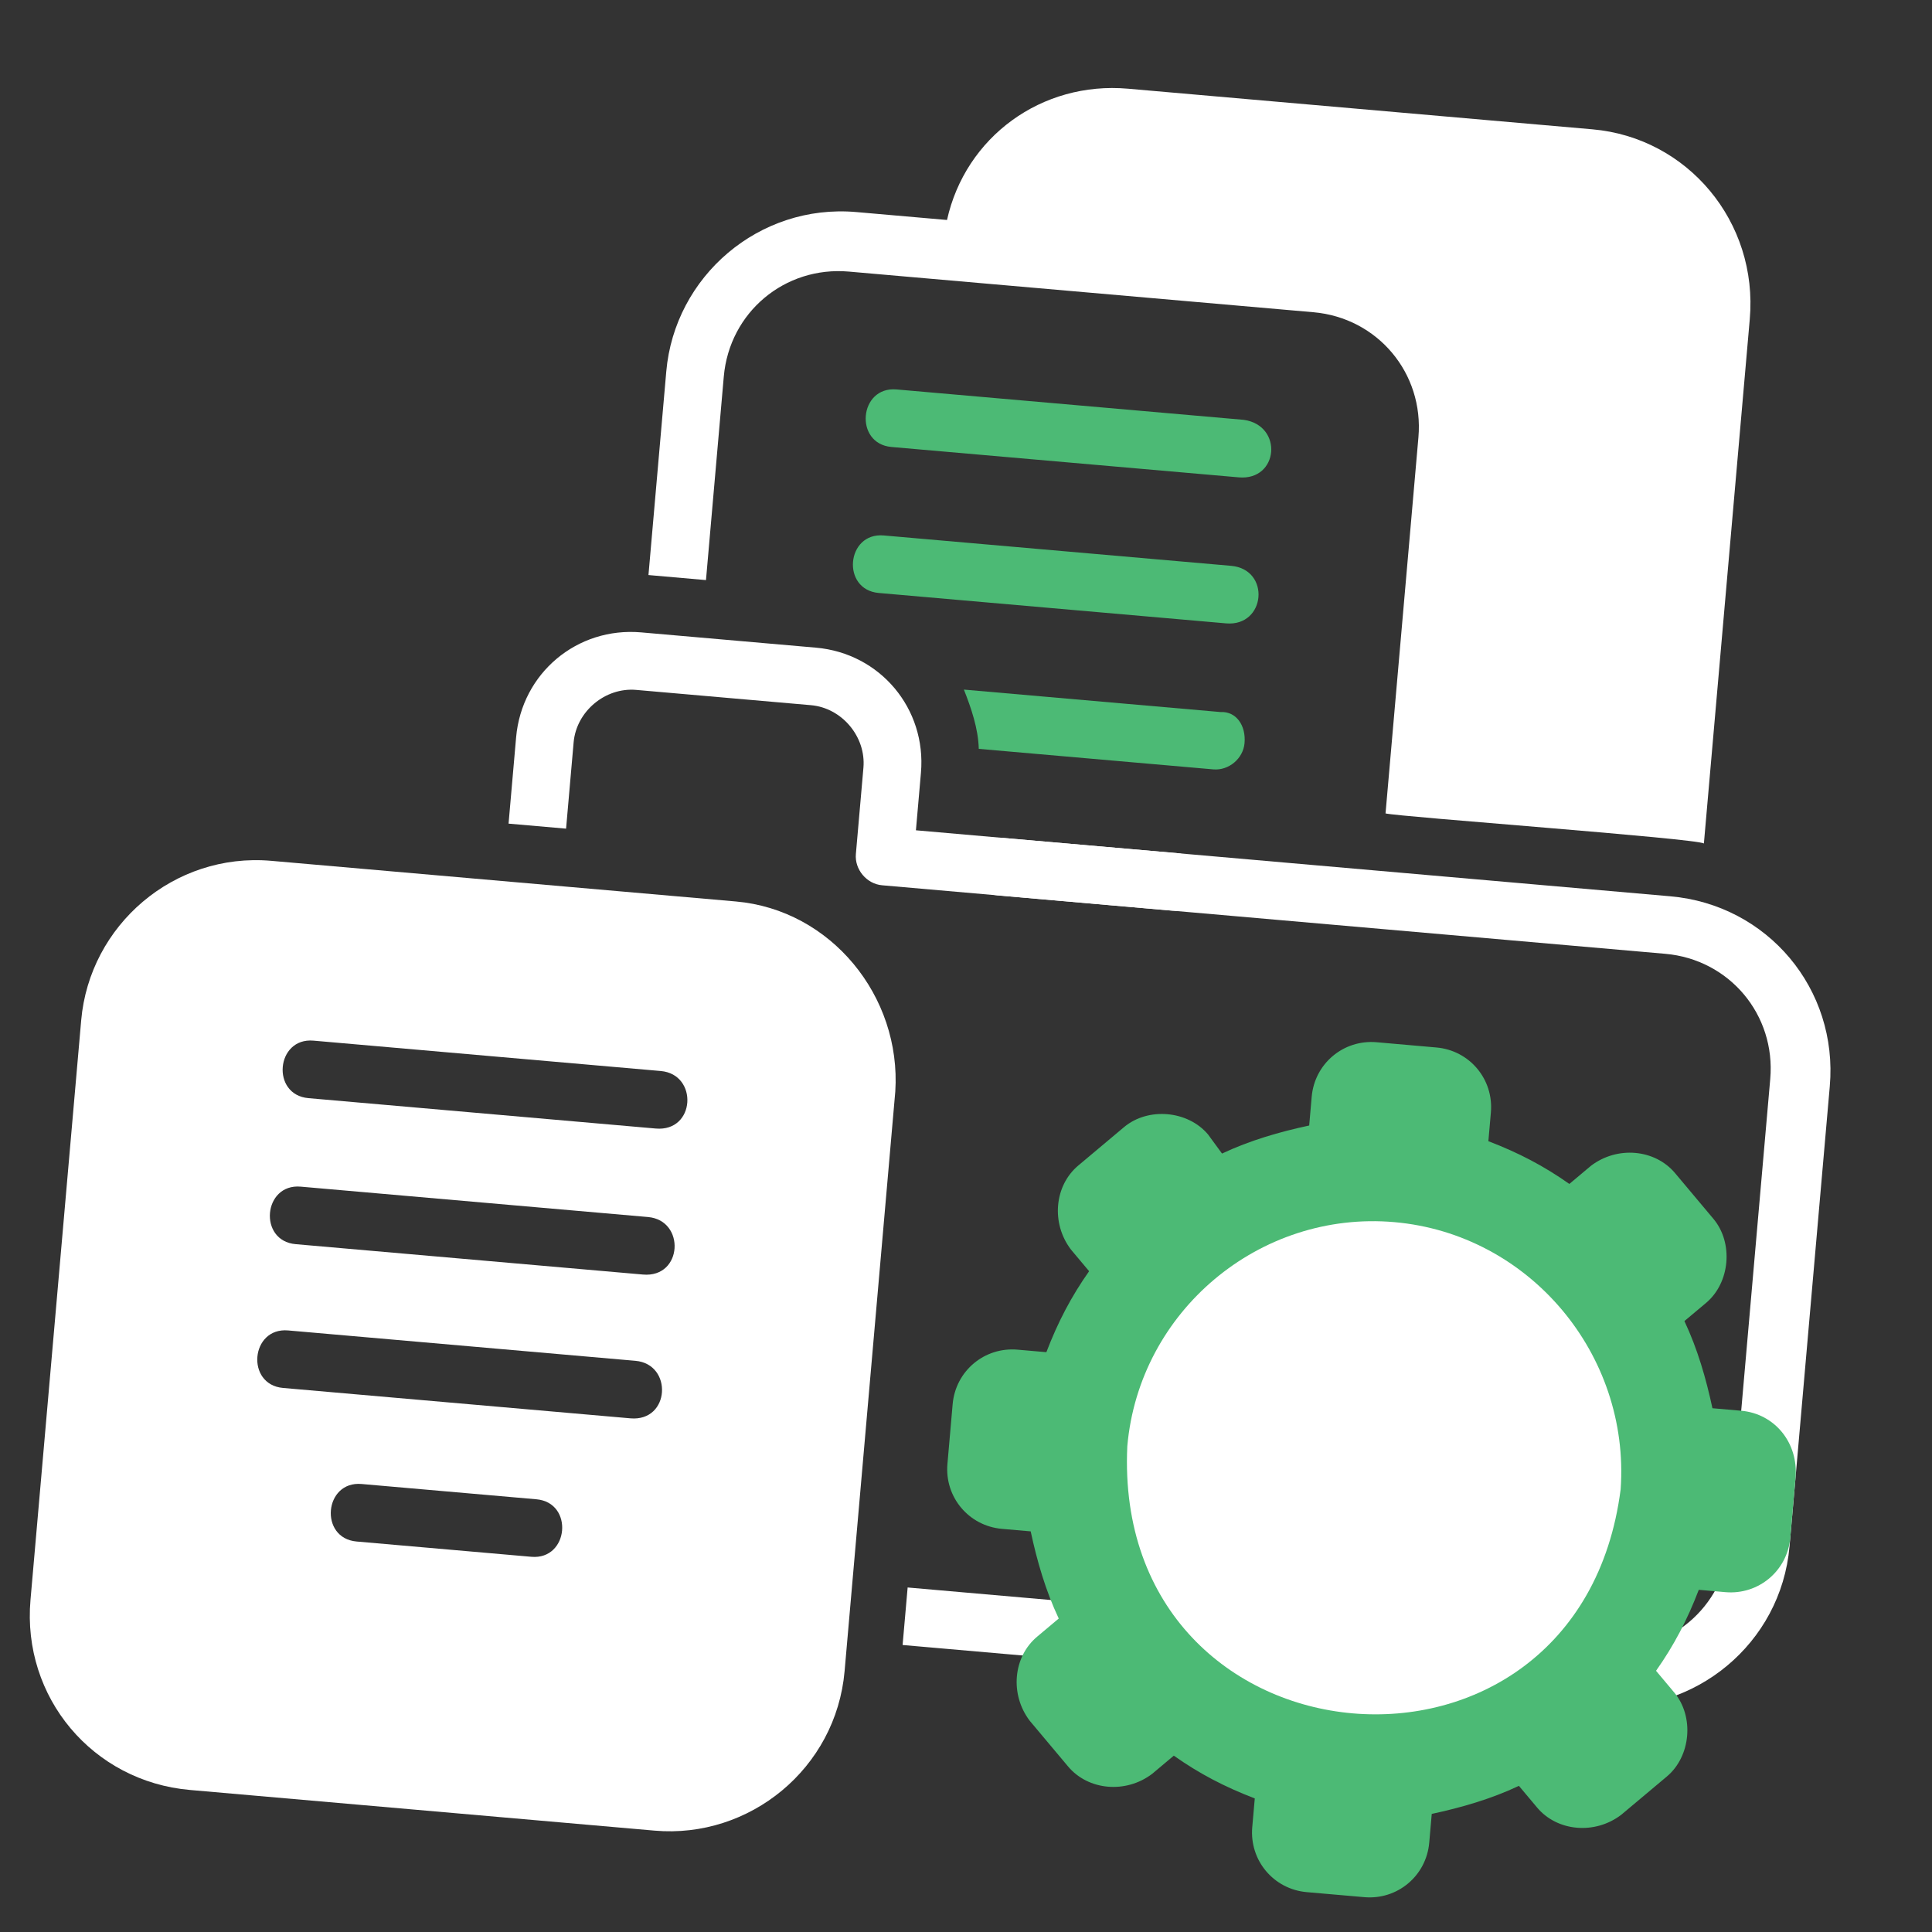
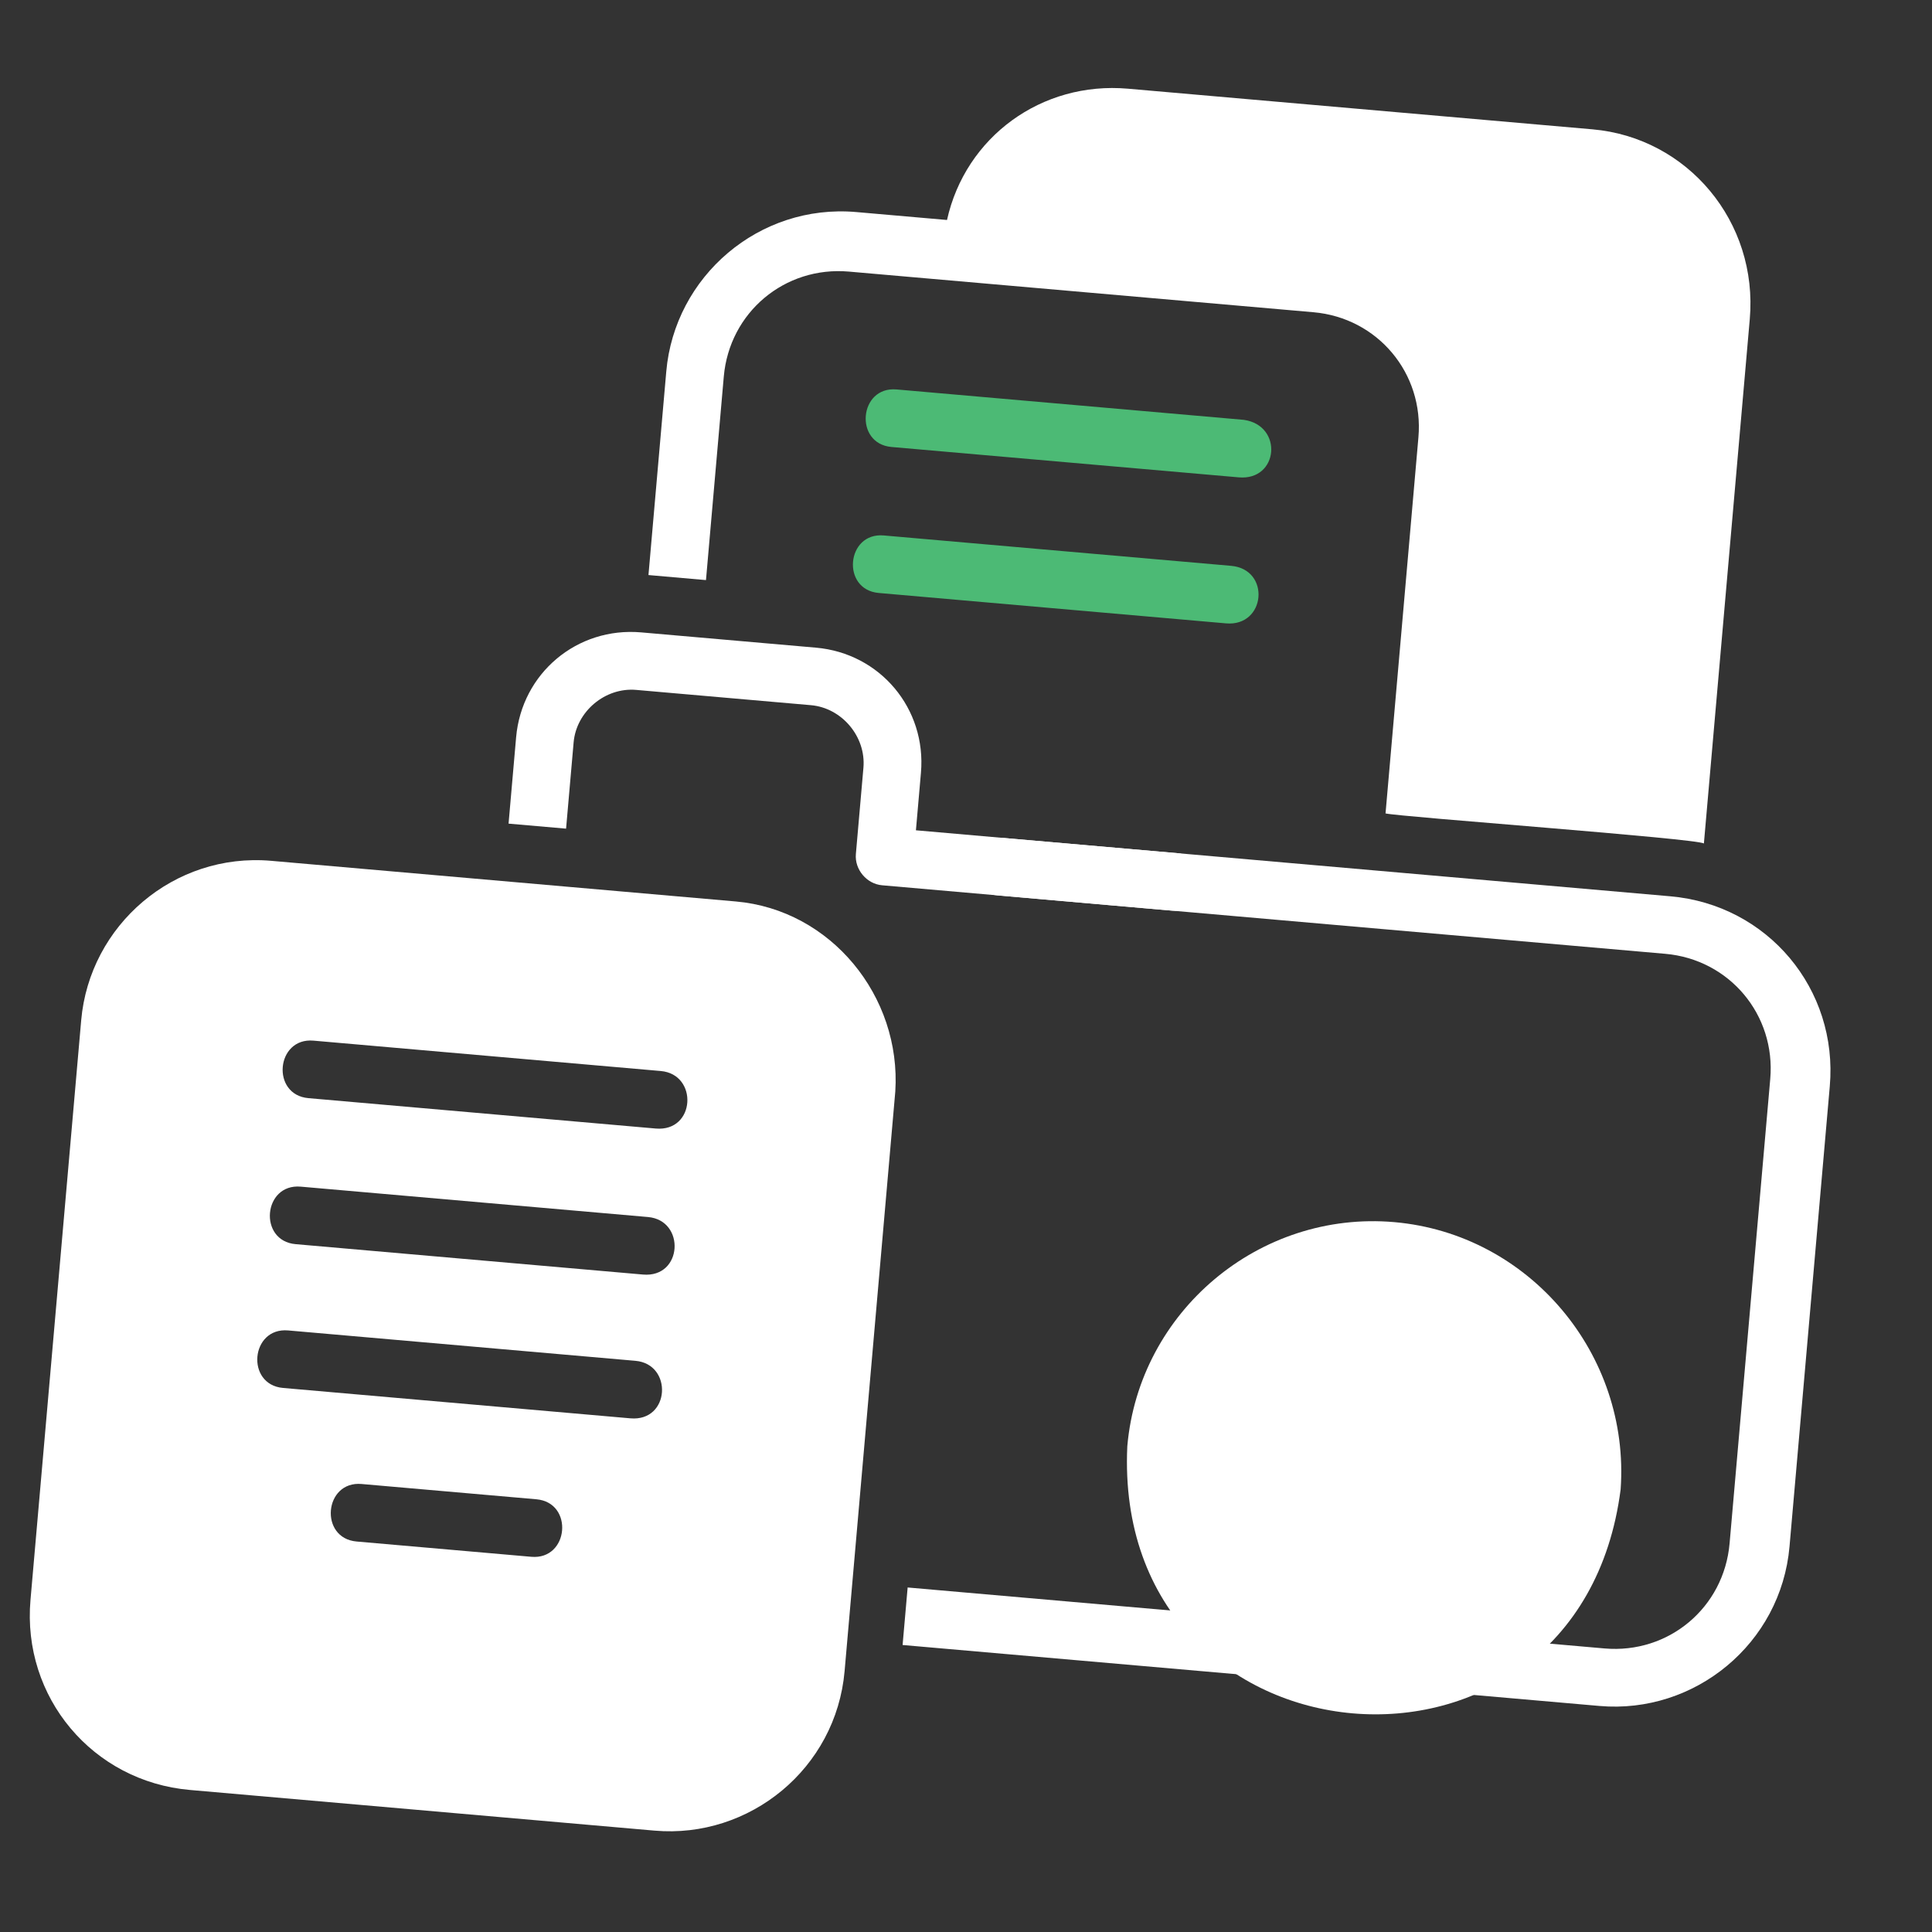
<svg xmlns="http://www.w3.org/2000/svg" width="87" height="87" viewBox="0 0 87 87" fill="none">
  <rect x="0" y="0" width="87" height="87" fill="#333333" stroke="none" />
  <path d="M75.215 40.361L41.245 37.389L41.471 34.799C41.724 31.91 39.633 29.418 36.745 29.165L28.875 28.477C25.986 28.224 23.494 30.315 23.241 33.204L22.901 37.089L25.491 37.315L25.831 33.43C25.953 32.036 27.253 30.945 28.648 31.067L36.518 31.755C37.913 31.877 39.003 33.177 38.881 34.572L38.541 38.457C38.48 39.154 39.026 39.804 39.723 39.865L74.989 42.951C77.877 43.204 79.968 45.695 79.716 48.584L77.885 69.504C77.632 72.393 75.141 74.484 72.252 74.231L40.872 71.486L40.645 74.076L72.025 76.821C76.309 77.196 80.2 74.023 80.584 69.64L82.397 48.919C82.78 44.536 79.598 40.744 75.215 40.361Z" fill="white" />
  <path d="M78.794 14.374L76.728 37.984C76.447 37.758 62.981 36.781 62.392 36.629L63.873 19.694C64.126 16.805 62.035 14.313 59.146 14.06L38.226 12.23C35.337 11.977 32.846 14.068 32.593 16.957L31.791 26.122L29.201 25.895L30.003 16.73C30.377 12.447 34.178 9.166 38.561 9.549L42.645 9.906C43.475 6.164 46.907 3.654 50.792 3.994L71.712 5.824C75.996 6.199 79.177 9.991 78.794 14.374Z" fill="white" />
  <path d="M55.785 21.496L40.145 20.128C38.452 19.979 38.678 17.389 40.372 17.537L56.012 18.906C57.797 19.162 57.579 21.653 55.785 21.496Z" fill="#4cba75" />
  <path d="M55.21 28.071L39.57 26.702C37.876 26.554 38.103 23.964 39.797 24.112L55.437 25.48C57.23 25.637 57.003 28.227 55.21 28.071Z" fill="#4cba75" />
-   <path d="M56.043 33.464C55.982 34.161 55.332 34.707 54.635 34.646L44.075 33.722C44.054 32.817 43.734 31.885 43.405 31.053L54.961 32.064C55.667 32.026 56.113 32.667 56.043 33.464Z" fill="#4cba75" />
  <path d="M52.773 41.007L44.904 40.319C43.21 40.171 43.437 37.581 45.13 37.729L53 38.417C54.694 38.566 54.567 41.164 52.773 41.007Z" fill="white" />
-   <path d="M78.408 63.527L77.113 63.414C76.828 62.084 76.443 60.745 75.851 59.489L76.826 58.671C77.909 57.762 78.066 55.969 77.157 54.885L75.43 52.827C74.521 51.744 72.827 51.595 71.644 52.496L70.669 53.314C69.535 52.512 68.383 51.909 67.023 51.389L67.136 50.094C67.267 48.599 66.176 47.299 64.682 47.169L61.992 46.933C60.498 46.803 59.198 47.894 59.067 49.388L58.954 50.683C57.624 50.968 56.285 51.353 55.029 51.946L54.401 51.088C53.492 50.004 51.699 49.847 50.616 50.756L48.557 52.484C47.474 53.393 47.326 55.086 48.226 56.269L49.044 57.244C48.242 58.379 47.64 59.53 47.119 60.89L45.824 60.777C44.33 60.646 43.03 61.737 42.899 63.231L42.664 65.921C42.533 67.415 43.624 68.715 45.118 68.846L46.413 68.959C46.698 70.289 47.083 71.628 47.676 72.884L46.701 73.703C45.618 74.612 45.469 76.305 46.37 77.488L48.097 79.546C49.006 80.63 50.7 80.778 51.883 79.878L52.858 79.059C53.992 79.861 55.144 80.464 56.504 80.985L56.39 82.28C56.26 83.774 57.35 85.074 58.845 85.205L61.435 85.431C62.929 85.562 64.229 84.471 64.36 82.977L64.473 81.682C65.803 81.397 67.142 81.012 68.398 80.419L69.216 81.394C70.125 82.478 71.819 82.626 73.002 81.725L75.06 79.998C76.144 79.089 76.3 77.296 75.391 76.213L74.573 75.238C75.375 74.103 75.978 72.951 76.498 71.591L77.694 71.696C79.188 71.827 80.488 70.736 80.619 69.242L80.854 66.552C80.994 64.958 79.903 63.658 78.408 63.527Z" fill="#4cba75" />
  <path d="M62.789 55.034C56.712 54.502 51.296 59.047 50.764 65.124C50.072 79.92 71.092 81.759 72.979 67.068C73.411 60.982 68.866 55.566 62.789 55.034Z" fill="white" />
  <path d="M33.135 40.594L12.215 38.764C7.831 38.381 4.031 41.662 3.656 45.946L1.373 72.046C0.989 76.429 4.171 80.221 8.554 80.604L29.474 82.435C33.758 82.809 37.649 79.636 38.033 75.253L40.316 49.153C40.591 44.861 37.418 40.969 33.135 40.594ZM23.928 70.104L16.058 69.416C14.364 69.268 14.591 66.677 16.285 66.826L24.154 67.514C25.848 67.662 25.621 70.252 23.928 70.104ZM28.388 63.869L12.748 62.501C11.054 62.353 11.281 59.763 12.975 59.911L28.615 61.279C30.308 61.427 30.181 64.026 28.388 63.869ZM28.955 57.394L13.314 56.026C11.621 55.878 11.848 53.288 13.541 53.436L29.181 54.804C30.875 54.952 30.748 57.551 28.955 57.394ZM29.53 50.819L13.89 49.451C12.196 49.303 12.423 46.713 14.116 46.861L29.756 48.229C31.45 48.377 31.323 50.976 29.53 50.819Z" fill="white" />
</svg>